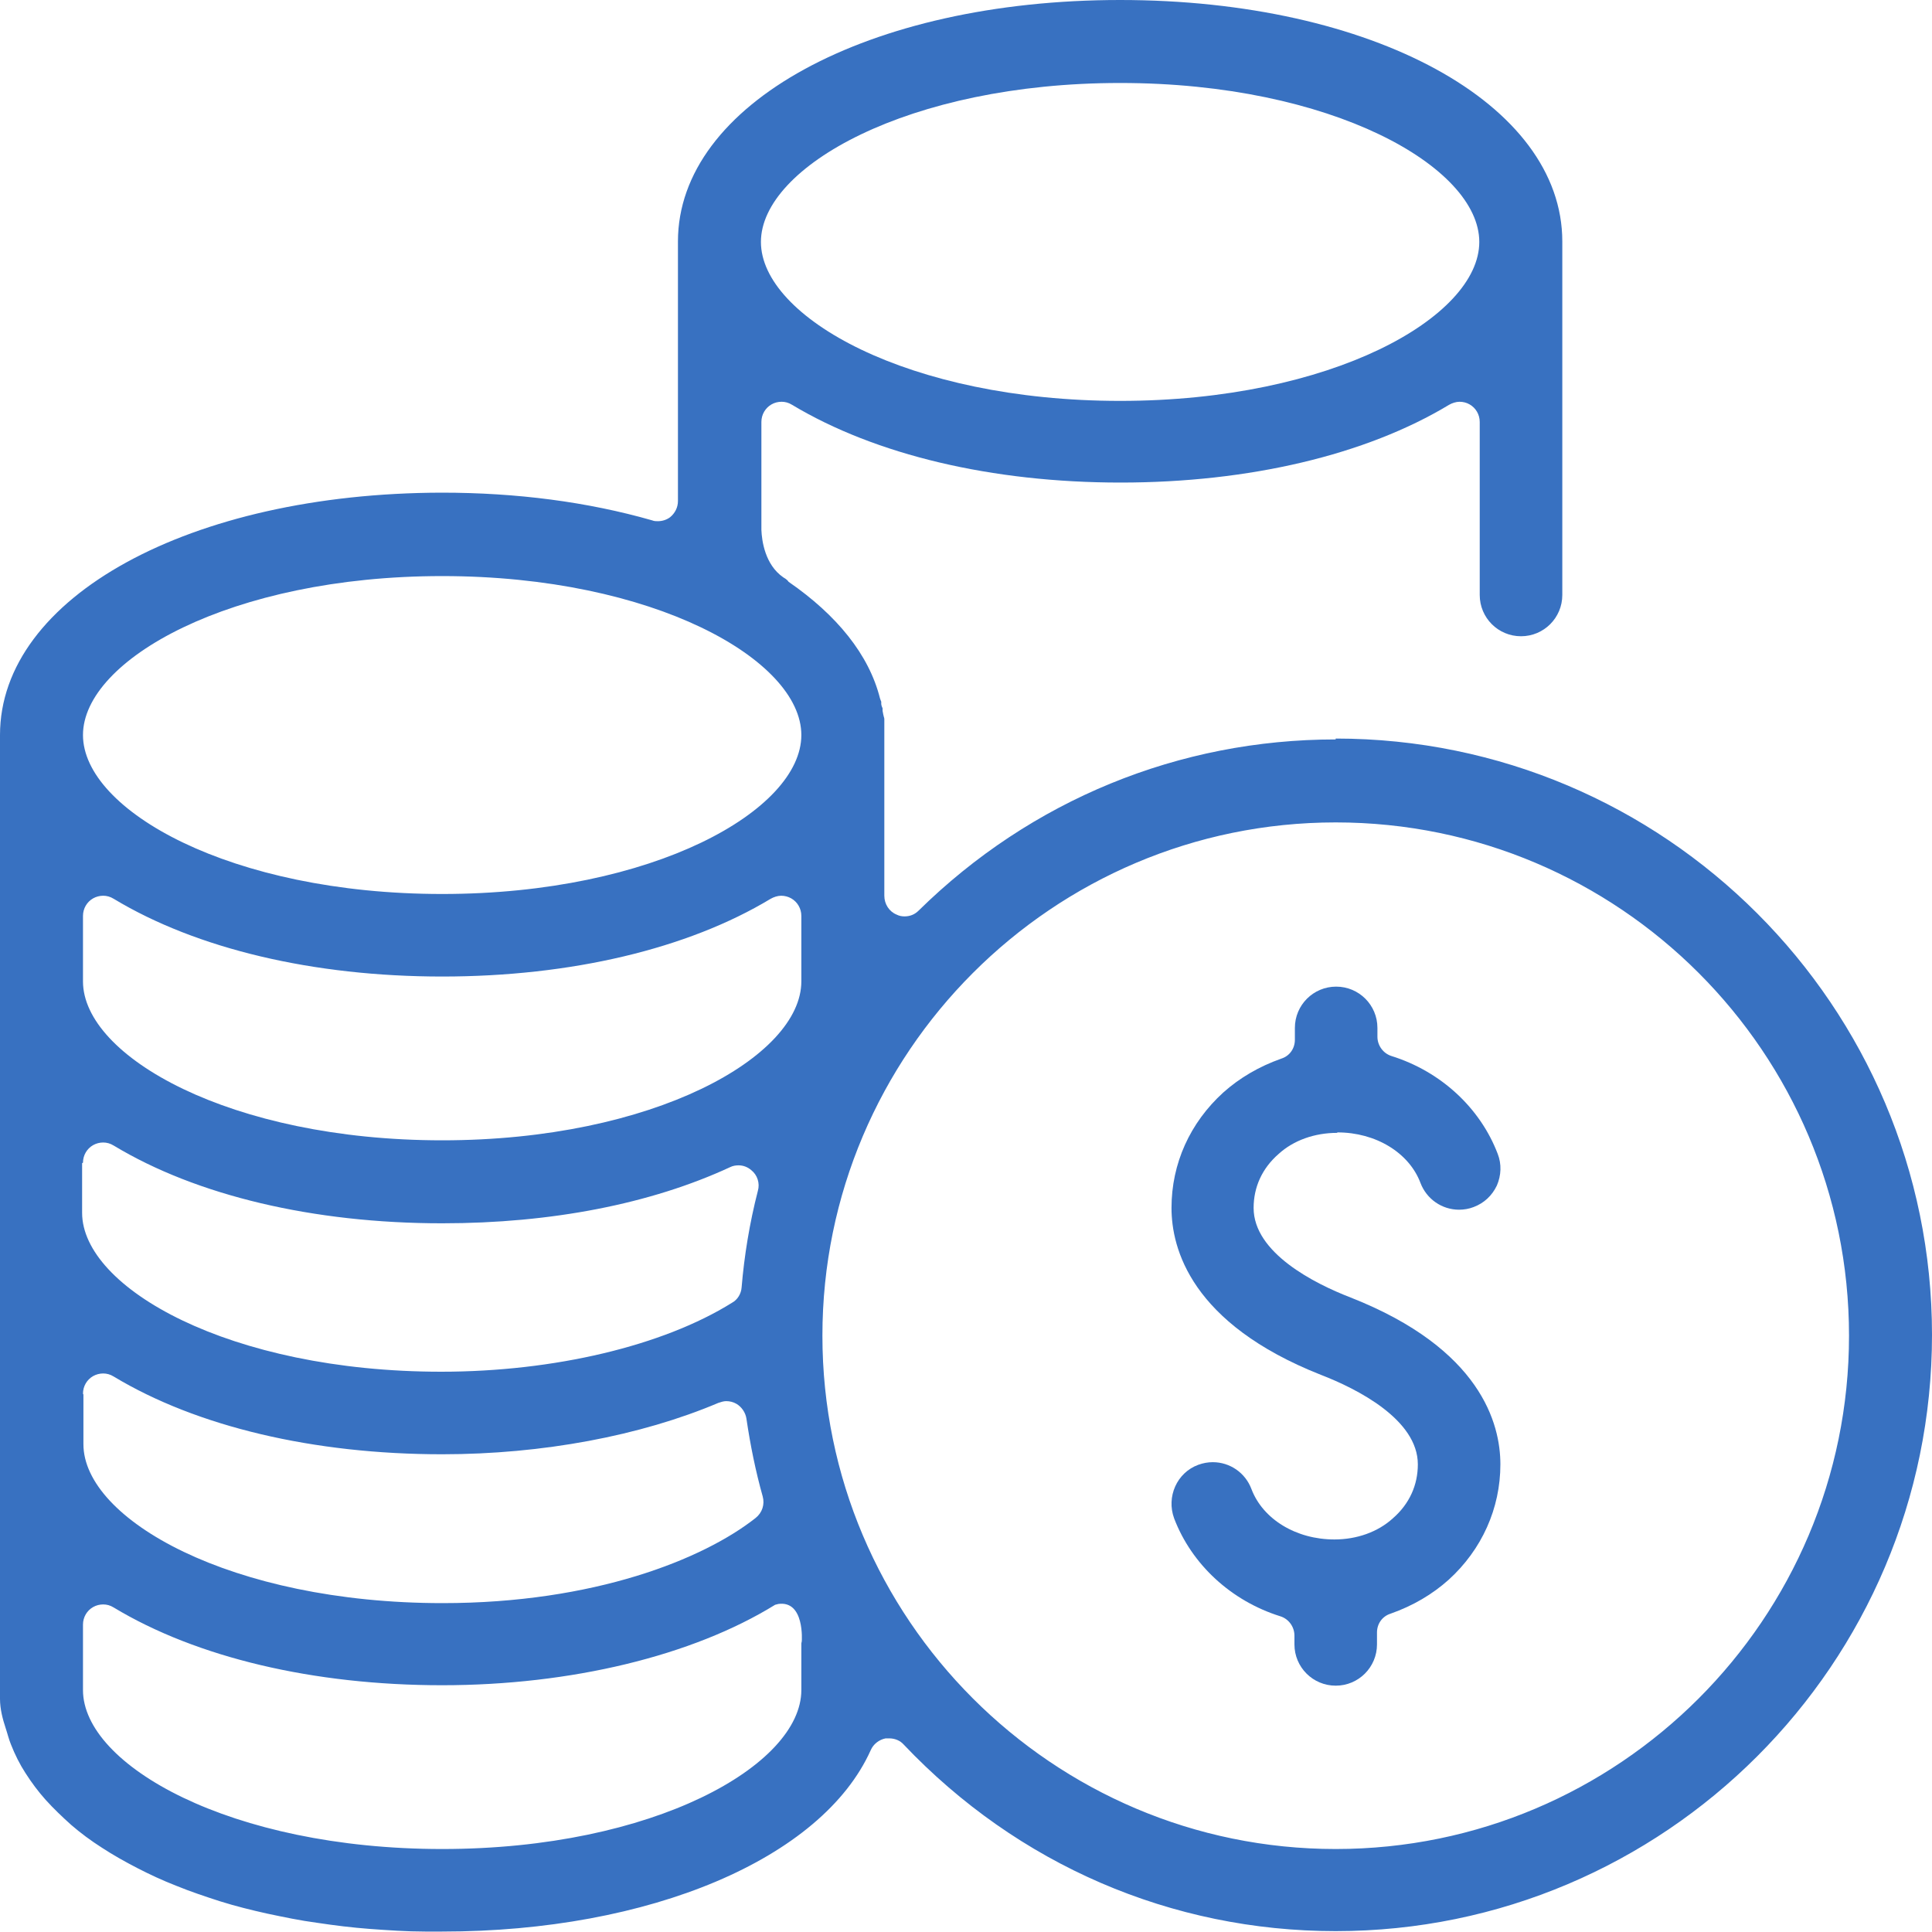
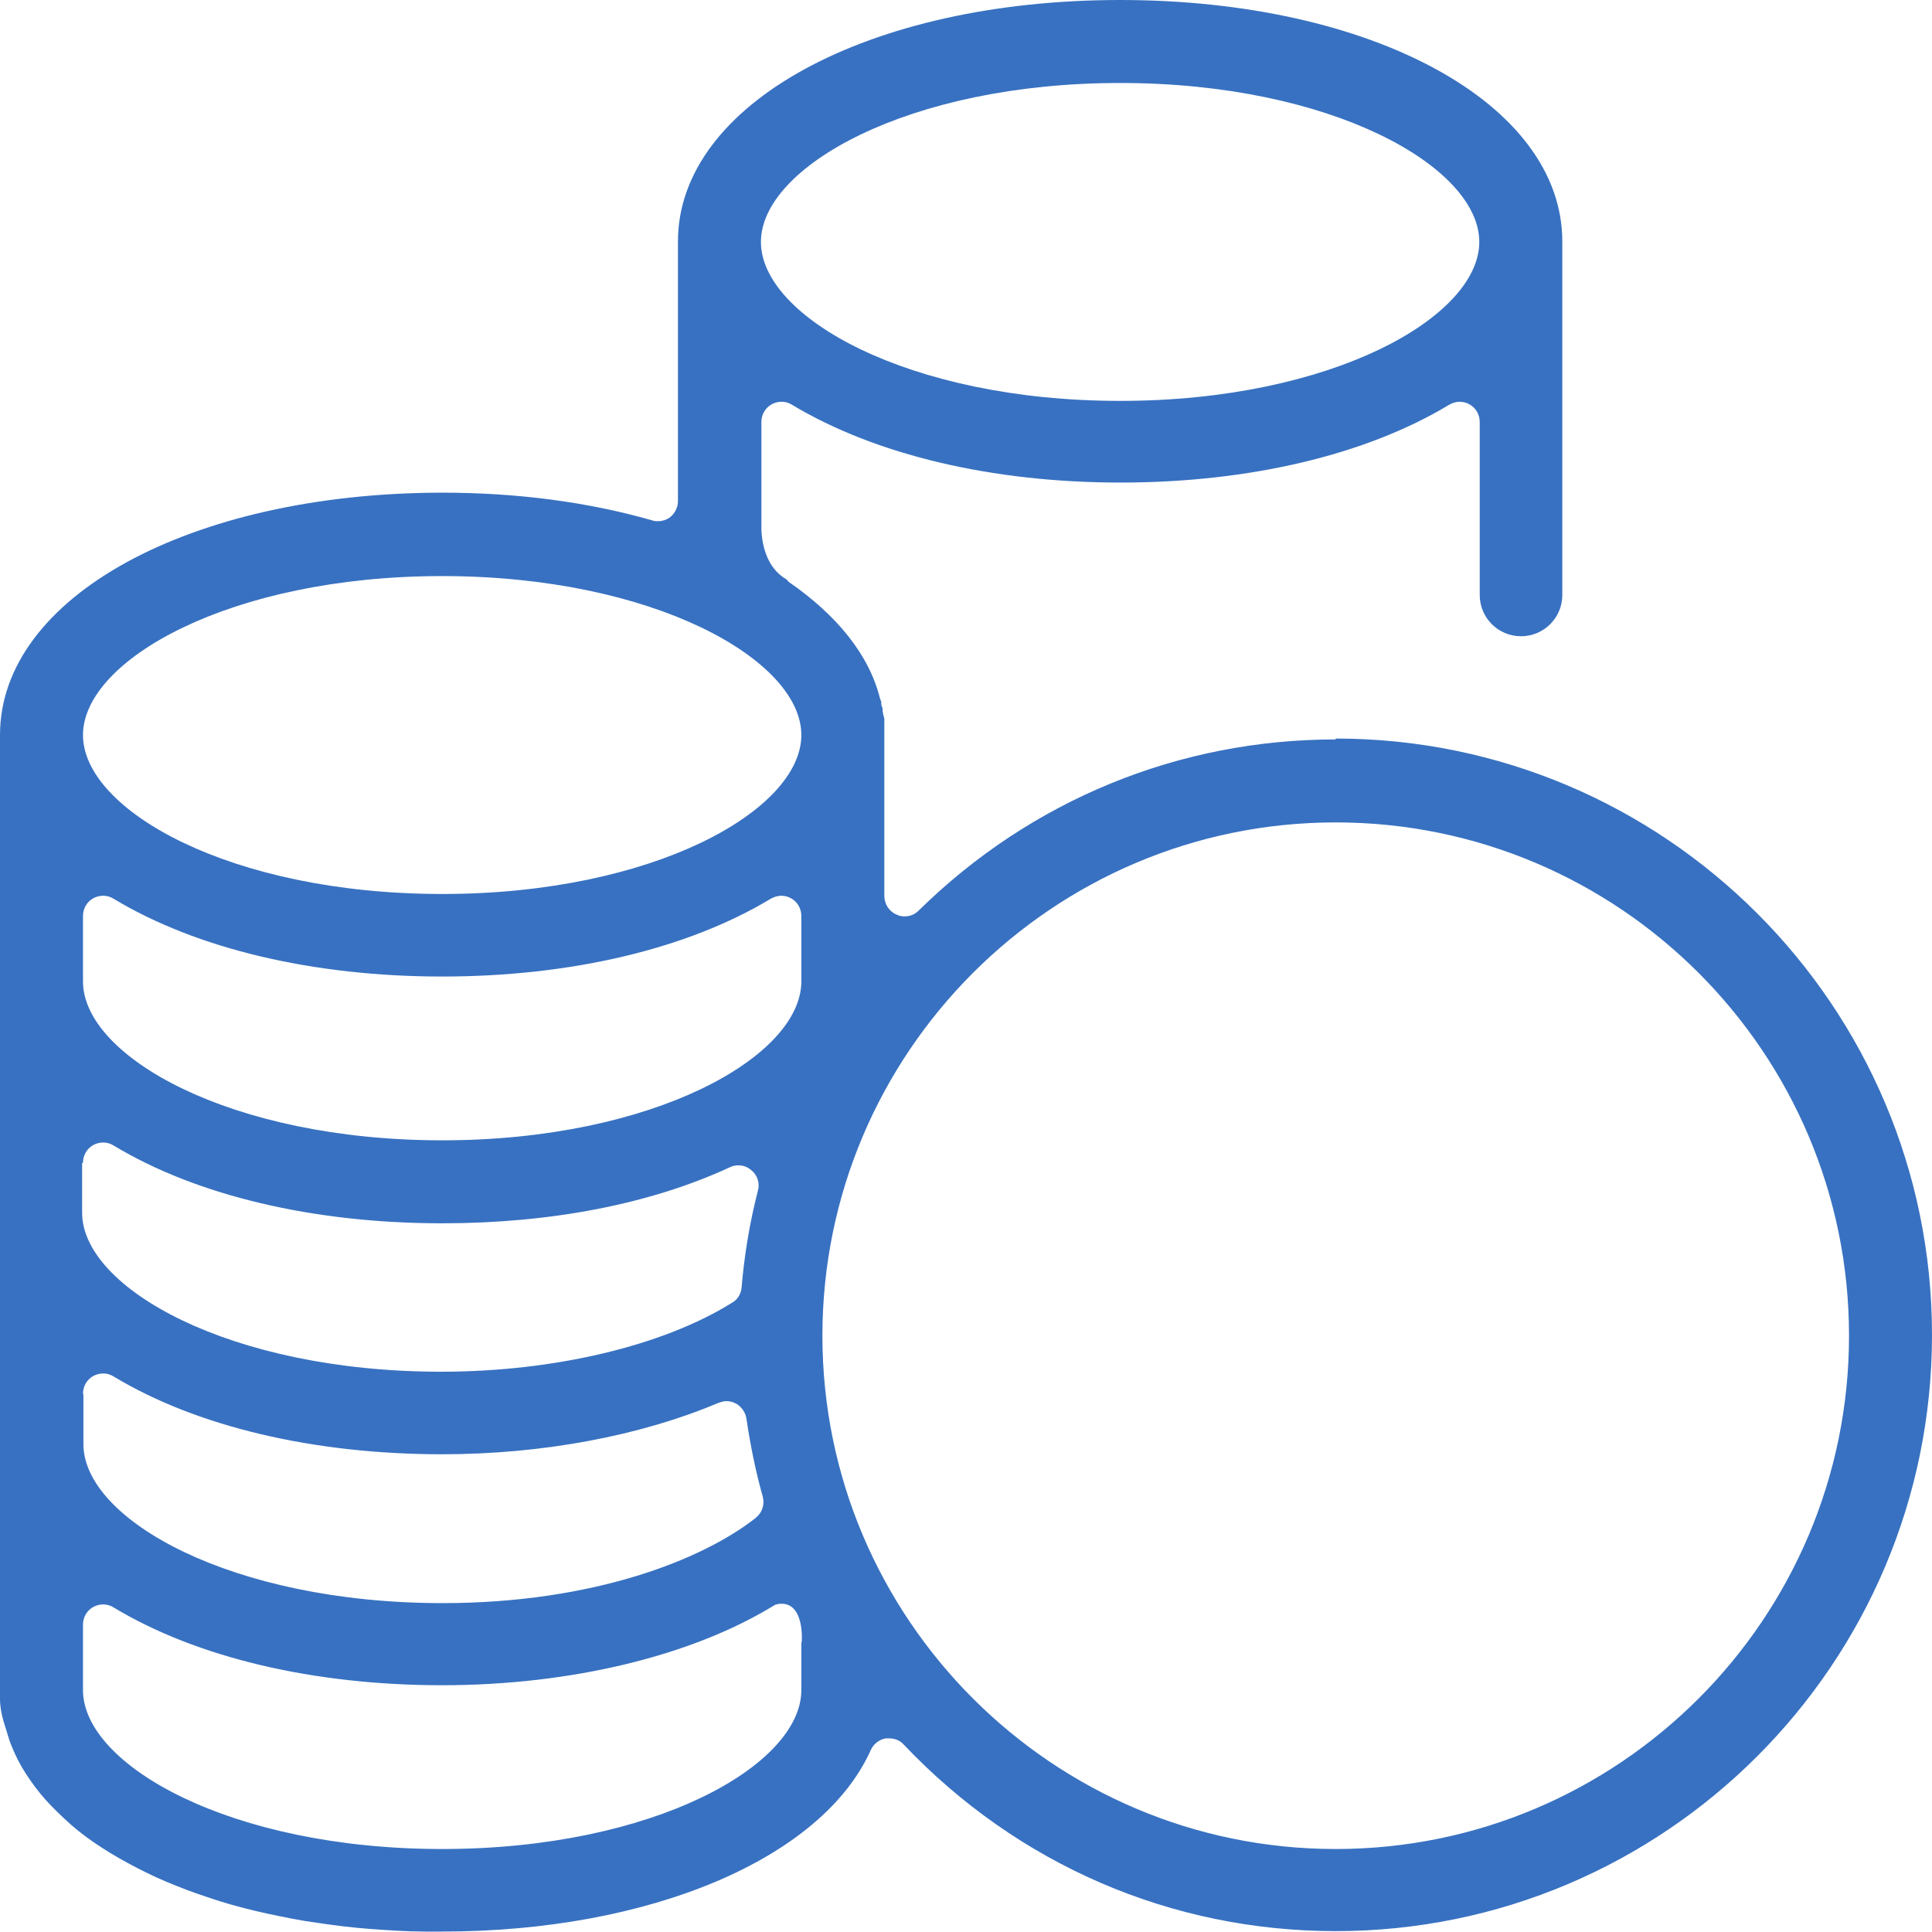
<svg xmlns="http://www.w3.org/2000/svg" width="62" height="62" viewBox="0 0 62 62" fill="none">
-   <path d="M42.921 36.34C44.147 36.34 45.218 36.989 45.584 37.961C45.782 38.482 46.275 38.821 46.824 38.821C46.979 38.821 47.148 38.792 47.289 38.736C47.627 38.609 47.881 38.37 48.036 38.045C48.177 37.721 48.191 37.355 48.064 37.031C47.501 35.551 46.233 34.382 44.654 33.889C44.386 33.804 44.203 33.55 44.203 33.269V32.987C44.203 32.254 43.611 31.662 42.879 31.662C42.146 31.662 41.554 32.254 41.554 32.987V33.367C41.554 33.649 41.385 33.889 41.117 33.973C40.399 34.227 39.779 34.593 39.258 35.058C38.187 36.031 37.595 37.341 37.595 38.764C37.595 40.06 38.215 42.47 42.386 44.119C43.555 44.57 45.5 45.556 45.5 46.993C45.5 47.656 45.232 48.261 44.697 48.726C44.218 49.163 43.541 49.403 42.822 49.403C41.596 49.403 40.526 48.755 40.159 47.782C39.962 47.261 39.469 46.923 38.919 46.923C38.764 46.923 38.609 46.951 38.454 47.007C37.764 47.261 37.426 48.036 37.679 48.726C38.243 50.206 39.511 51.376 41.089 51.869C41.357 51.953 41.54 52.207 41.54 52.489V52.77C41.54 53.503 42.132 54.095 42.865 54.095C43.597 54.095 44.189 53.503 44.189 52.77V52.39C44.189 52.108 44.358 51.869 44.626 51.784C45.345 51.531 45.965 51.164 46.486 50.699C47.557 49.727 48.149 48.402 48.149 46.993C48.149 45.697 47.529 43.287 43.344 41.639C42.174 41.188 40.23 40.201 40.23 38.764C40.23 38.102 40.498 37.496 41.033 37.031C41.512 36.594 42.188 36.355 42.907 36.355L42.921 36.34Z" fill="#3871C1" />
-   <path d="M42.864 23.729C37.834 23.729 33.086 25.674 29.478 29.224C29.351 29.351 29.196 29.408 29.027 29.408C28.943 29.408 28.858 29.394 28.774 29.351C28.534 29.253 28.379 29.013 28.379 28.745V23.081C28.379 23.081 28.379 23.039 28.365 23.011C28.351 22.954 28.337 22.898 28.323 22.813V22.729C28.323 22.729 28.28 22.644 28.28 22.588C28.28 22.559 28.28 22.531 28.28 22.517C28.266 22.489 28.252 22.447 28.238 22.404C27.886 21.009 26.857 19.741 25.307 18.671C25.279 18.628 25.237 18.586 25.138 18.529C24.546 18.121 24.448 17.346 24.434 17.008V13.541C24.434 13.302 24.561 13.091 24.758 12.978C24.856 12.921 24.969 12.893 25.082 12.893C25.195 12.893 25.307 12.921 25.42 12.992C28.097 14.598 31.831 15.486 35.96 15.486C40.089 15.486 43.837 14.598 46.5 12.992C46.599 12.935 46.725 12.893 46.838 12.893C46.951 12.893 47.064 12.921 47.162 12.978C47.359 13.091 47.486 13.302 47.486 13.541V19.093C47.486 19.826 48.078 20.418 48.811 20.418C49.544 20.418 50.136 19.826 50.136 19.093V7.75C50.136 3.325 44.034 0 35.946 0C27.858 0 21.756 3.34 21.756 7.75V16.078C21.756 16.289 21.658 16.472 21.503 16.599C21.39 16.684 21.249 16.726 21.108 16.726C21.052 16.726 20.995 16.726 20.925 16.698C18.854 16.106 16.585 15.81 14.175 15.81C6.101 15.824 0 19.164 0 23.588V29.506C0 29.788 0 30.056 0 30.338V36.143C0 36.495 0 36.848 0 37.2V48.599C0 48.881 0 49.177 0 49.459V54.264C0 54.349 0 54.433 0 54.518C0 54.842 0.085 55.166 0.183 55.462C0.24 55.631 0.282 55.814 0.352 55.983C0.479 56.307 0.634 56.617 0.817 56.899C1.015 57.209 1.226 57.491 1.465 57.759C1.719 58.041 2.001 58.308 2.283 58.562C2.593 58.83 2.917 59.069 3.269 59.294C3.635 59.534 4.016 59.745 4.396 59.943C4.805 60.154 5.228 60.351 5.665 60.52C6.115 60.704 6.58 60.859 7.06 61.014C7.553 61.169 8.06 61.295 8.567 61.408C9.103 61.521 9.638 61.634 10.174 61.704C10.737 61.789 11.301 61.859 11.864 61.901C12.456 61.944 13.048 61.986 13.64 61.986C13.823 61.986 14.006 61.986 14.19 61.986C20.855 61.986 26.378 59.647 27.942 56.166C28.027 55.969 28.21 55.828 28.421 55.786C28.464 55.786 28.492 55.786 28.534 55.786C28.717 55.786 28.886 55.856 28.999 55.983C32.663 59.844 37.594 61.972 42.864 61.972C53.419 61.972 62 53.391 62 42.836C62 32.282 53.419 23.701 42.864 23.701V23.729ZM35.946 2.663C42.738 2.663 47.472 5.355 47.472 7.764C47.472 10.174 42.738 12.865 35.946 12.865C29.154 12.865 24.419 10.174 24.419 7.764C24.419 5.355 29.154 2.663 35.946 2.663ZM14.19 18.487C20.981 18.487 25.716 21.179 25.716 23.588C25.716 25.998 20.981 28.689 14.19 28.689C7.398 28.689 2.663 25.998 2.663 23.588C2.663 21.179 7.398 18.487 14.19 18.487ZM2.663 29.394C2.663 29.154 2.79 28.943 2.987 28.83C3.086 28.774 3.199 28.745 3.311 28.745C3.424 28.745 3.537 28.774 3.65 28.844C6.313 30.451 10.061 31.338 14.19 31.338C18.318 31.338 22.066 30.451 24.73 28.844C24.828 28.788 24.955 28.745 25.068 28.745C25.18 28.745 25.293 28.774 25.392 28.83C25.589 28.943 25.716 29.154 25.716 29.394V31.493C25.716 33.903 20.981 36.594 14.19 36.594C7.398 36.594 2.663 33.903 2.663 31.493V29.394ZM2.663 37.313C2.663 37.073 2.79 36.862 2.987 36.749C3.086 36.693 3.199 36.664 3.311 36.664C3.424 36.664 3.537 36.693 3.65 36.763C6.313 38.37 10.061 39.257 14.19 39.257C17.684 39.257 20.883 38.637 23.433 37.454C23.518 37.411 23.616 37.397 23.701 37.397C23.856 37.397 23.997 37.454 24.11 37.552C24.307 37.707 24.391 37.975 24.321 38.215C24.053 39.257 23.884 40.3 23.799 41.315C23.785 41.512 23.673 41.709 23.489 41.808C21.277 43.189 17.783 44.02 14.161 44.02C7.37 44.02 2.635 41.329 2.635 38.919V37.327L2.663 37.313ZM2.663 44.724C2.663 44.485 2.79 44.274 2.987 44.161C3.086 44.105 3.199 44.076 3.311 44.076C3.424 44.076 3.537 44.105 3.65 44.175C6.313 45.781 10.061 46.669 14.19 46.669C17.402 46.669 20.559 46.077 23.053 45.02C23.137 44.992 23.222 44.964 23.306 44.964C23.419 44.964 23.532 44.992 23.631 45.049C23.799 45.147 23.926 45.331 23.954 45.528C24.081 46.387 24.25 47.219 24.476 48.022C24.546 48.276 24.462 48.543 24.25 48.712C22.574 50.037 19.065 51.446 14.204 51.446C7.412 51.446 2.677 48.755 2.677 46.345V44.753L2.663 44.724ZM25.716 52.756V54.236C25.716 56.645 20.981 59.337 14.19 59.337C7.398 59.337 2.663 56.645 2.663 54.236V52.136C2.663 51.897 2.79 51.685 2.987 51.573C3.086 51.516 3.199 51.488 3.311 51.488C3.424 51.488 3.537 51.516 3.65 51.587C6.313 53.193 10.061 54.081 14.19 54.081C18.318 54.081 22.221 53.137 24.87 51.502C24.899 51.488 24.941 51.488 24.969 51.474C25.829 51.347 25.73 52.672 25.73 52.672C25.73 52.672 25.716 52.728 25.716 52.742V52.756ZM42.864 59.337C33.776 59.337 26.392 51.939 26.392 42.864C26.392 33.79 33.776 26.392 42.864 26.392C51.953 26.392 59.337 33.776 59.337 42.864C59.337 51.953 51.953 59.337 42.864 59.337Z" fill="#3871C1" />
+   <path d="M42.864 23.729C37.834 23.729 33.086 25.674 29.478 29.224C29.351 29.351 29.196 29.408 29.027 29.408C28.943 29.408 28.858 29.394 28.774 29.351C28.534 29.253 28.379 29.013 28.379 28.745V23.081C28.379 23.081 28.379 23.039 28.365 23.011C28.351 22.954 28.337 22.898 28.323 22.813V22.729C28.323 22.729 28.28 22.644 28.28 22.588C28.28 22.559 28.28 22.531 28.28 22.517C28.266 22.489 28.252 22.447 28.238 22.404C27.886 21.009 26.857 19.741 25.307 18.671C25.279 18.628 25.237 18.586 25.138 18.529C24.546 18.121 24.448 17.346 24.434 17.008V13.541C24.434 13.302 24.561 13.091 24.758 12.978C24.856 12.921 24.969 12.893 25.082 12.893C25.195 12.893 25.307 12.921 25.42 12.992C28.097 14.598 31.831 15.486 35.96 15.486C40.089 15.486 43.837 14.598 46.5 12.992C46.599 12.935 46.725 12.893 46.838 12.893C46.951 12.893 47.064 12.921 47.162 12.978C47.359 13.091 47.486 13.302 47.486 13.541V19.093C47.486 19.826 48.078 20.418 48.811 20.418C49.544 20.418 50.136 19.826 50.136 19.093V7.75C50.136 3.325 44.034 0 35.946 0C27.858 0 21.756 3.34 21.756 7.75V16.078C21.756 16.289 21.658 16.472 21.503 16.599C21.39 16.684 21.249 16.726 21.108 16.726C21.052 16.726 20.995 16.726 20.925 16.698C18.854 16.106 16.585 15.81 14.175 15.81C6.101 15.824 0 19.164 0 23.588V29.506C0 29.788 0 30.056 0 30.338V36.143C0 36.495 0 36.848 0 37.2V48.599C0 48.881 0 49.177 0 49.459V54.264C0 54.349 0 54.433 0 54.518C0 54.842 0.085 55.166 0.183 55.462C0.24 55.631 0.282 55.814 0.352 55.983C0.479 56.307 0.634 56.617 0.817 56.899C1.015 57.209 1.226 57.491 1.465 57.759C1.719 58.041 2.001 58.308 2.283 58.562C2.593 58.83 2.917 59.069 3.269 59.294C3.635 59.534 4.016 59.745 4.396 59.943C4.805 60.154 5.228 60.351 5.665 60.52C6.115 60.704 6.58 60.859 7.06 61.014C7.553 61.169 8.06 61.295 8.567 61.408C9.103 61.521 9.638 61.634 10.174 61.704C10.737 61.789 11.301 61.859 11.864 61.901C12.456 61.944 13.048 61.986 13.64 61.986C13.823 61.986 14.006 61.986 14.19 61.986C20.855 61.986 26.378 59.647 27.942 56.166C28.027 55.969 28.21 55.828 28.421 55.786C28.464 55.786 28.492 55.786 28.534 55.786C28.717 55.786 28.886 55.856 28.999 55.983C32.663 59.844 37.594 61.972 42.864 61.972C53.419 61.972 62 53.391 62 42.836C62 32.282 53.419 23.701 42.864 23.701ZM35.946 2.663C42.738 2.663 47.472 5.355 47.472 7.764C47.472 10.174 42.738 12.865 35.946 12.865C29.154 12.865 24.419 10.174 24.419 7.764C24.419 5.355 29.154 2.663 35.946 2.663ZM14.19 18.487C20.981 18.487 25.716 21.179 25.716 23.588C25.716 25.998 20.981 28.689 14.19 28.689C7.398 28.689 2.663 25.998 2.663 23.588C2.663 21.179 7.398 18.487 14.19 18.487ZM2.663 29.394C2.663 29.154 2.79 28.943 2.987 28.83C3.086 28.774 3.199 28.745 3.311 28.745C3.424 28.745 3.537 28.774 3.65 28.844C6.313 30.451 10.061 31.338 14.19 31.338C18.318 31.338 22.066 30.451 24.73 28.844C24.828 28.788 24.955 28.745 25.068 28.745C25.18 28.745 25.293 28.774 25.392 28.83C25.589 28.943 25.716 29.154 25.716 29.394V31.493C25.716 33.903 20.981 36.594 14.19 36.594C7.398 36.594 2.663 33.903 2.663 31.493V29.394ZM2.663 37.313C2.663 37.073 2.79 36.862 2.987 36.749C3.086 36.693 3.199 36.664 3.311 36.664C3.424 36.664 3.537 36.693 3.65 36.763C6.313 38.37 10.061 39.257 14.19 39.257C17.684 39.257 20.883 38.637 23.433 37.454C23.518 37.411 23.616 37.397 23.701 37.397C23.856 37.397 23.997 37.454 24.11 37.552C24.307 37.707 24.391 37.975 24.321 38.215C24.053 39.257 23.884 40.3 23.799 41.315C23.785 41.512 23.673 41.709 23.489 41.808C21.277 43.189 17.783 44.02 14.161 44.02C7.37 44.02 2.635 41.329 2.635 38.919V37.327L2.663 37.313ZM2.663 44.724C2.663 44.485 2.79 44.274 2.987 44.161C3.086 44.105 3.199 44.076 3.311 44.076C3.424 44.076 3.537 44.105 3.65 44.175C6.313 45.781 10.061 46.669 14.19 46.669C17.402 46.669 20.559 46.077 23.053 45.02C23.137 44.992 23.222 44.964 23.306 44.964C23.419 44.964 23.532 44.992 23.631 45.049C23.799 45.147 23.926 45.331 23.954 45.528C24.081 46.387 24.25 47.219 24.476 48.022C24.546 48.276 24.462 48.543 24.25 48.712C22.574 50.037 19.065 51.446 14.204 51.446C7.412 51.446 2.677 48.755 2.677 46.345V44.753L2.663 44.724ZM25.716 52.756V54.236C25.716 56.645 20.981 59.337 14.19 59.337C7.398 59.337 2.663 56.645 2.663 54.236V52.136C2.663 51.897 2.79 51.685 2.987 51.573C3.086 51.516 3.199 51.488 3.311 51.488C3.424 51.488 3.537 51.516 3.65 51.587C6.313 53.193 10.061 54.081 14.19 54.081C18.318 54.081 22.221 53.137 24.87 51.502C24.899 51.488 24.941 51.488 24.969 51.474C25.829 51.347 25.73 52.672 25.73 52.672C25.73 52.672 25.716 52.728 25.716 52.742V52.756ZM42.864 59.337C33.776 59.337 26.392 51.939 26.392 42.864C26.392 33.79 33.776 26.392 42.864 26.392C51.953 26.392 59.337 33.776 59.337 42.864C59.337 51.953 51.953 59.337 42.864 59.337Z" fill="#3871C1" />
</svg>